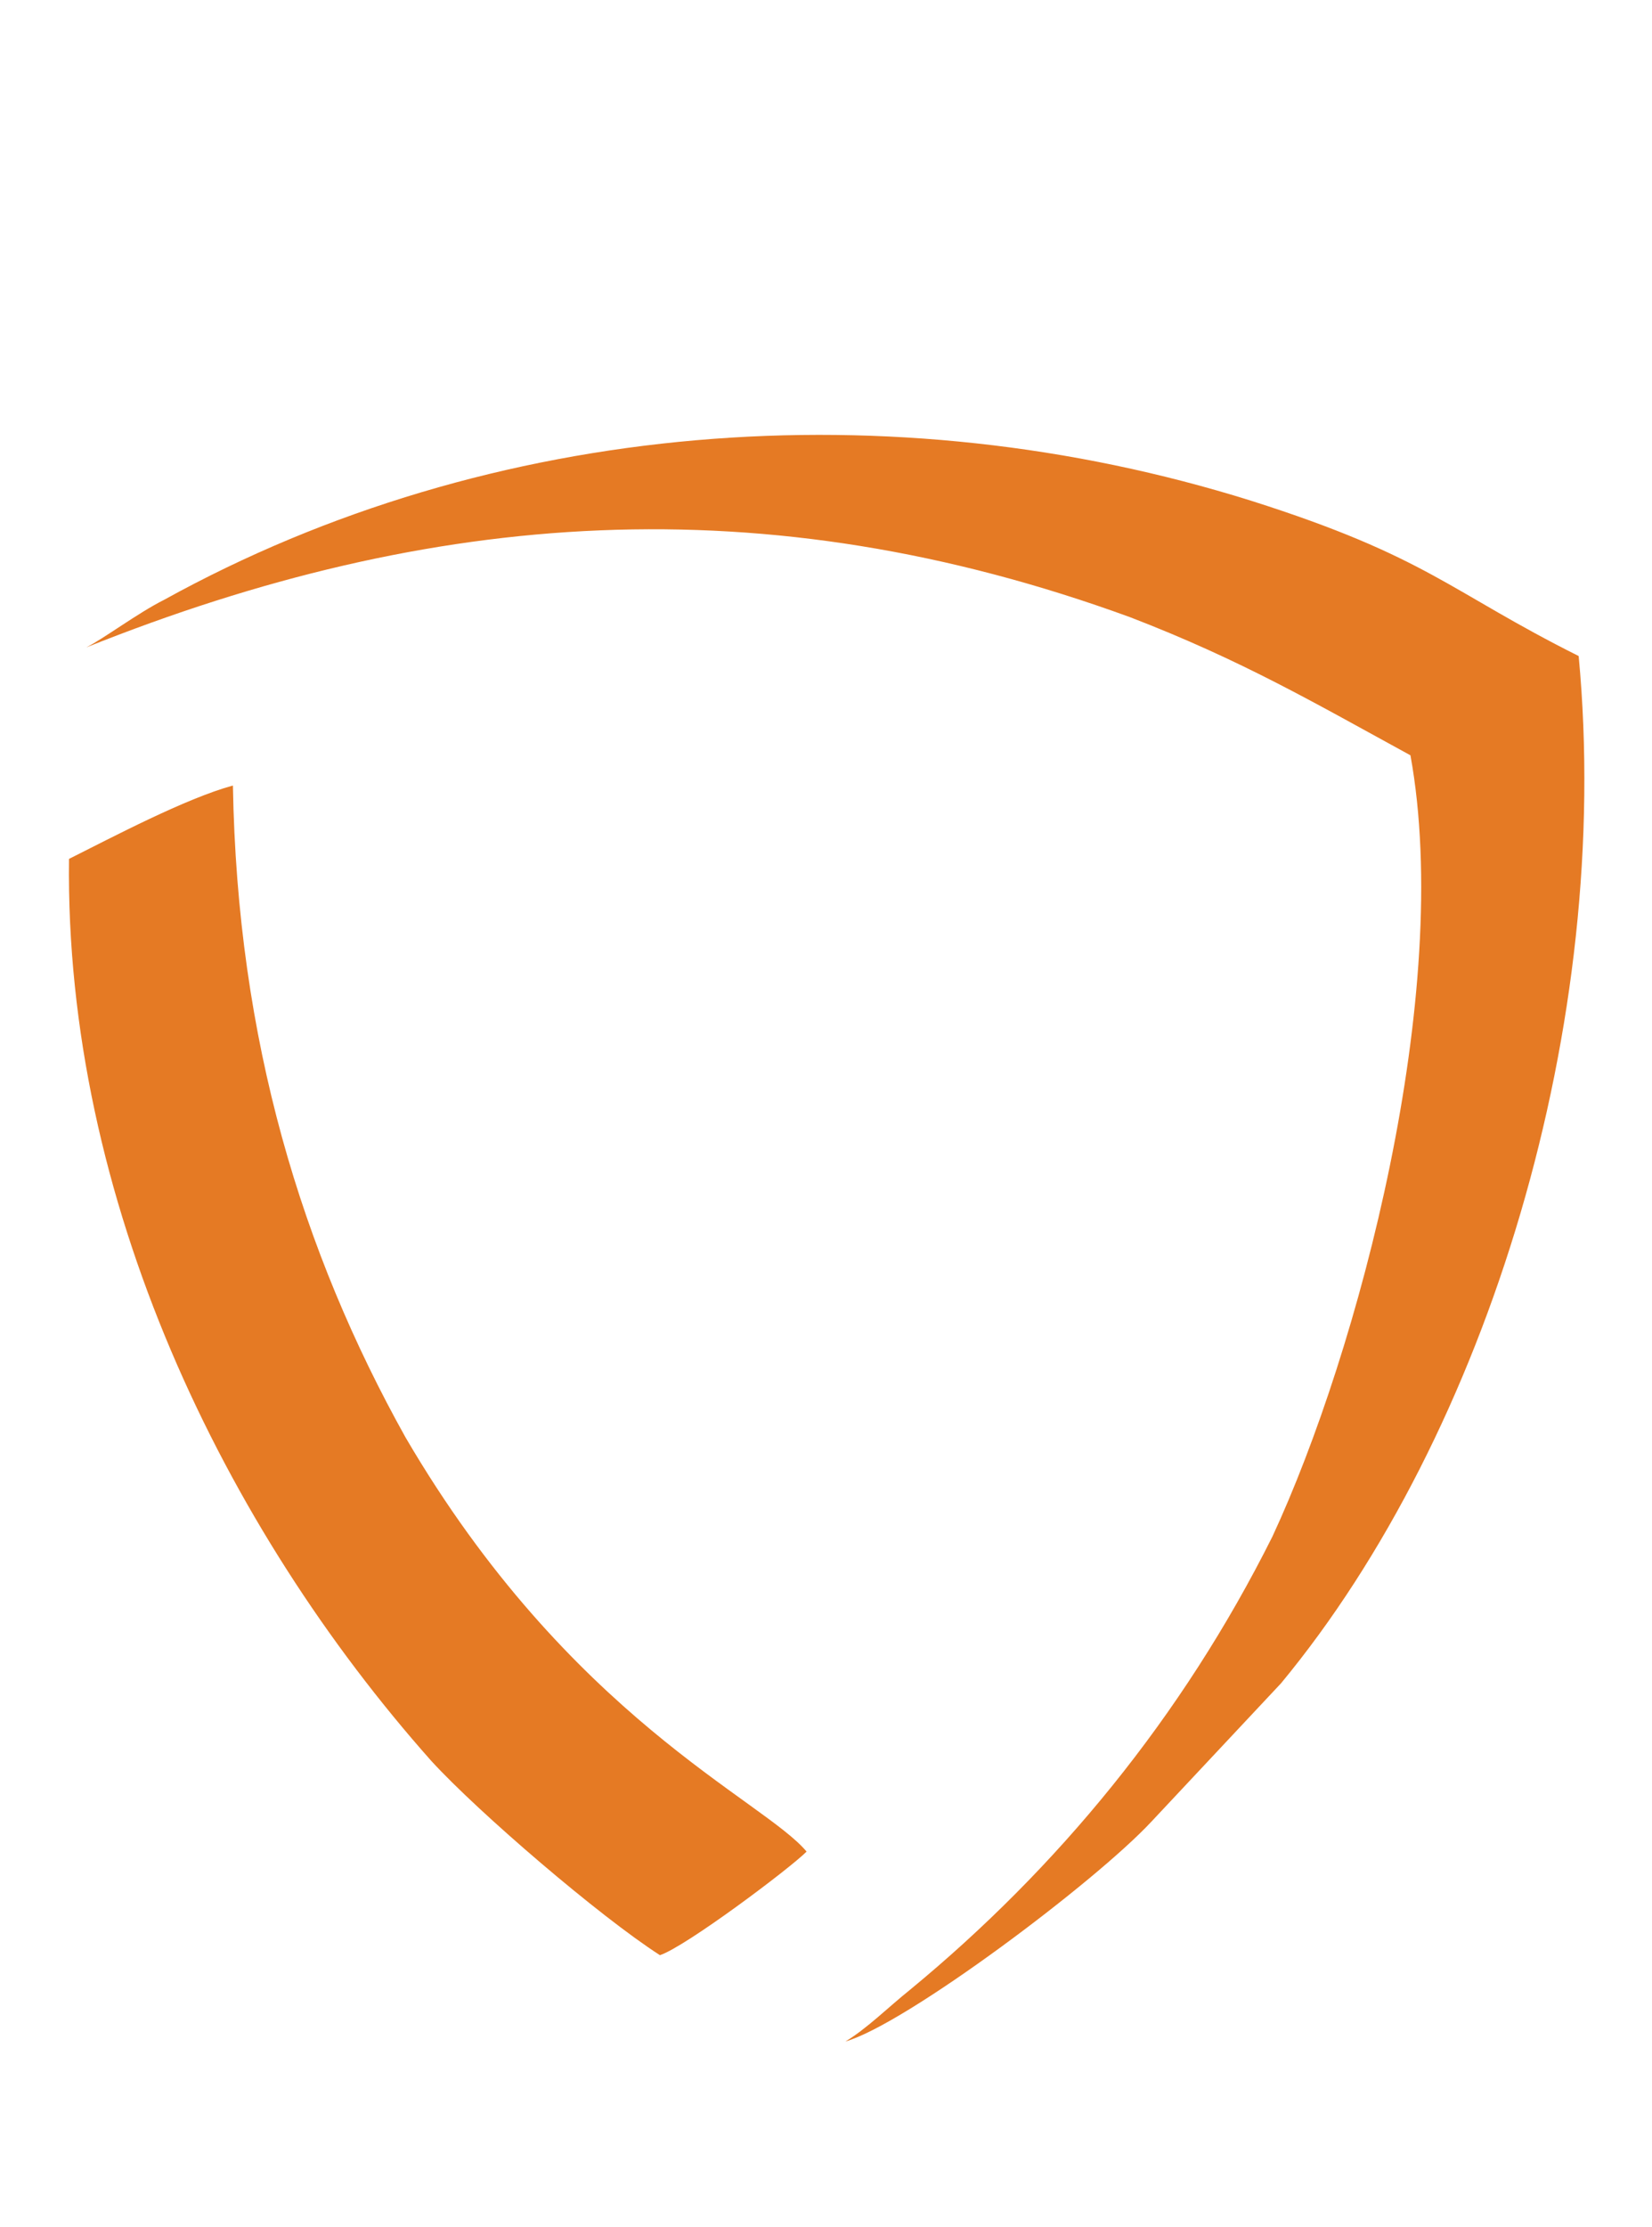
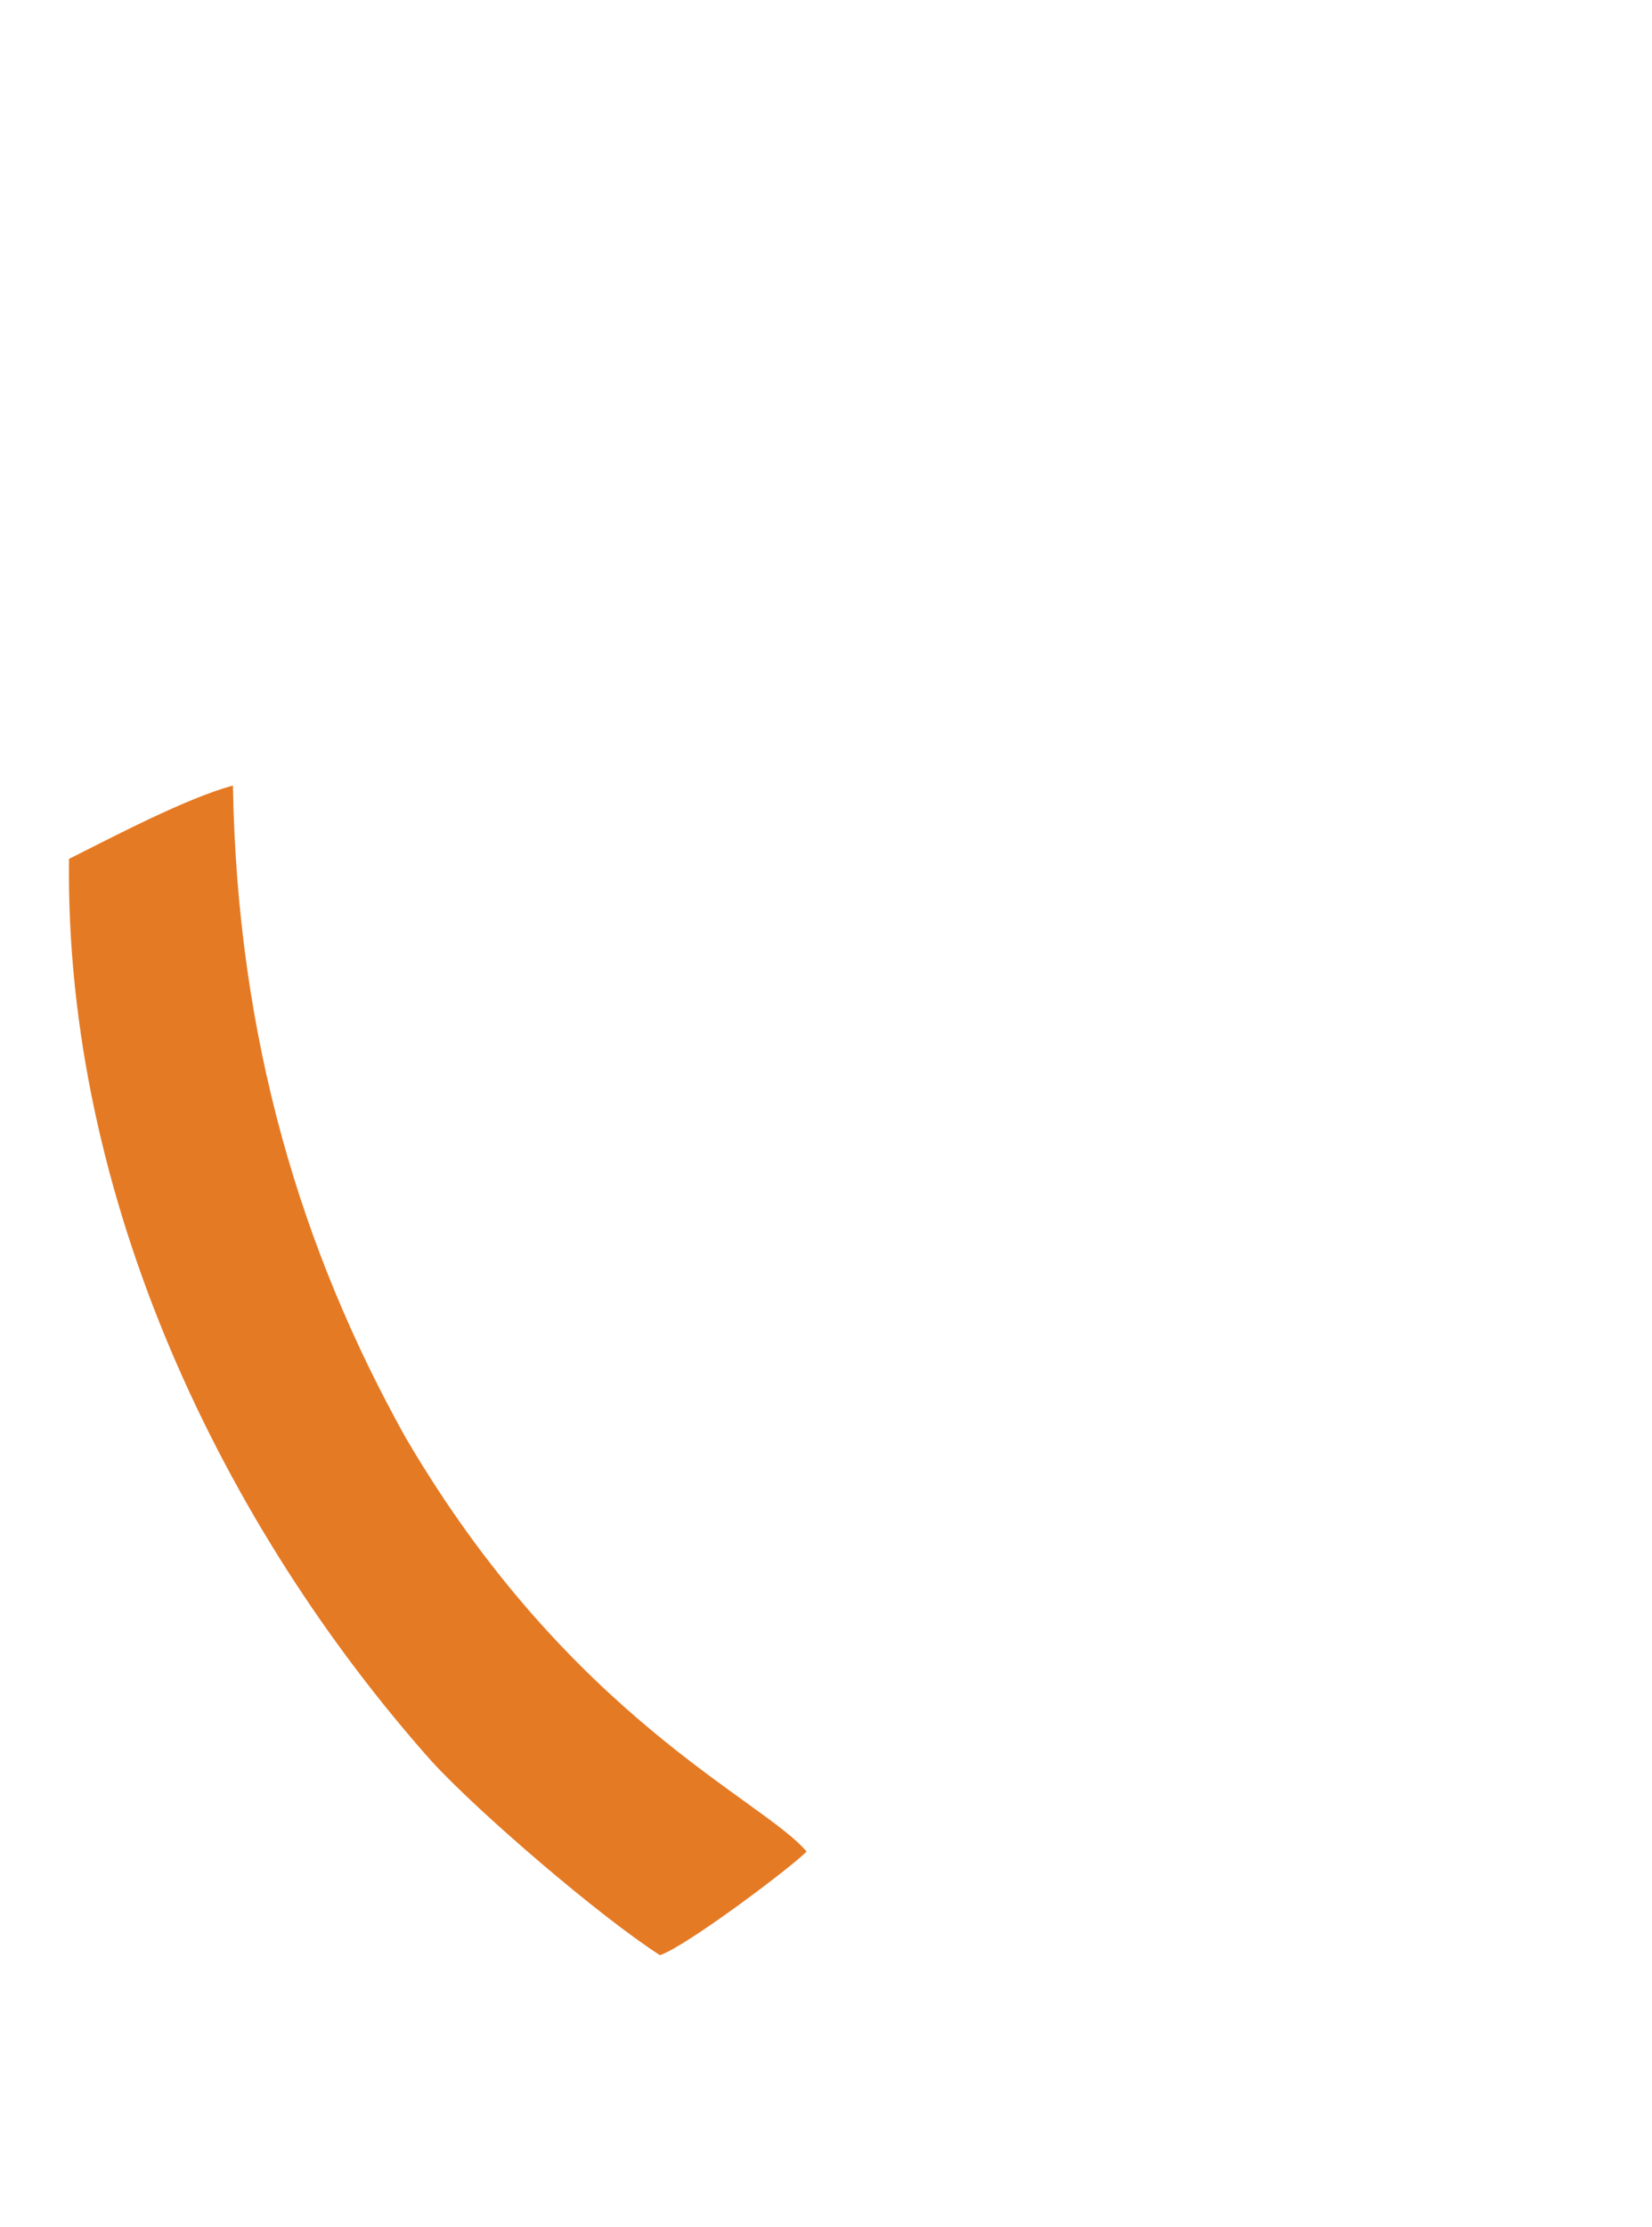
<svg xmlns="http://www.w3.org/2000/svg" xml:space="preserve" width="383px" height="516px" version="1.1" style="shape-rendering:geometricPrecision; text-rendering:geometricPrecision; image-rendering:optimizeQuality; fill-rule:evenodd; clip-rule:evenodd" viewBox="0 0 383 516">
  <defs>
    <style type="text/css">
   
    .fil0 {fill:#E57A24}
   
  </style>
  </defs>
  <g id="Ebene_x0020_1">
-     <path class="fil0" d="M20 150c80,-32 157,-38 242,-7 26,10 43,20 65,32 10,55 -12,138 -32,181 -21,42 -50,77 -84,105 -5,4 -10,9 -15,12 14,-4 58,-37 71,-51l30 -32c48,-58 77,-153 69,-238 -30,-15 -35,-23 -76,-36 -83,-26 -176,-19 -252,23 -6,3 -14,9 -18,11z" />
    <path class="fil0" d="M16 199c-1,79 36,155 84,209 11,12 39,36 53,45 6,-2 30,-20 34,-24 -10,-12 -55,-31 -93,-96 -24,-43 -39,-92 -40,-151 -11,3 -28,12 -38,17z" />
  </g>
</svg>